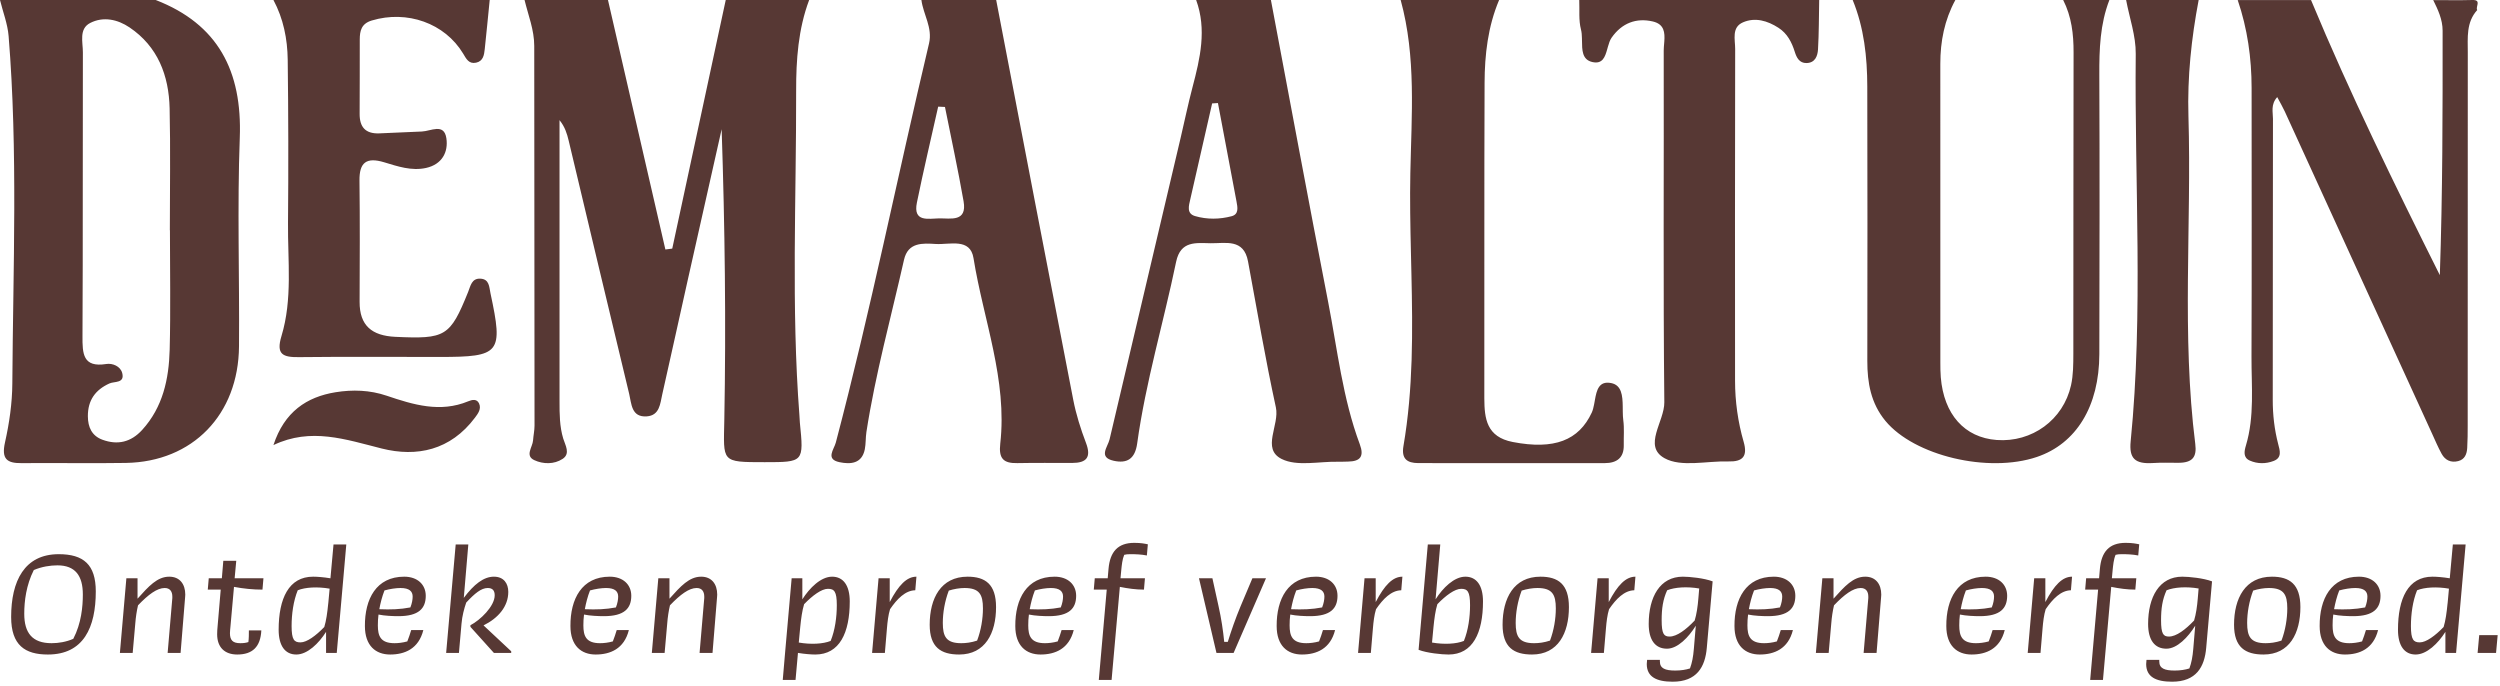
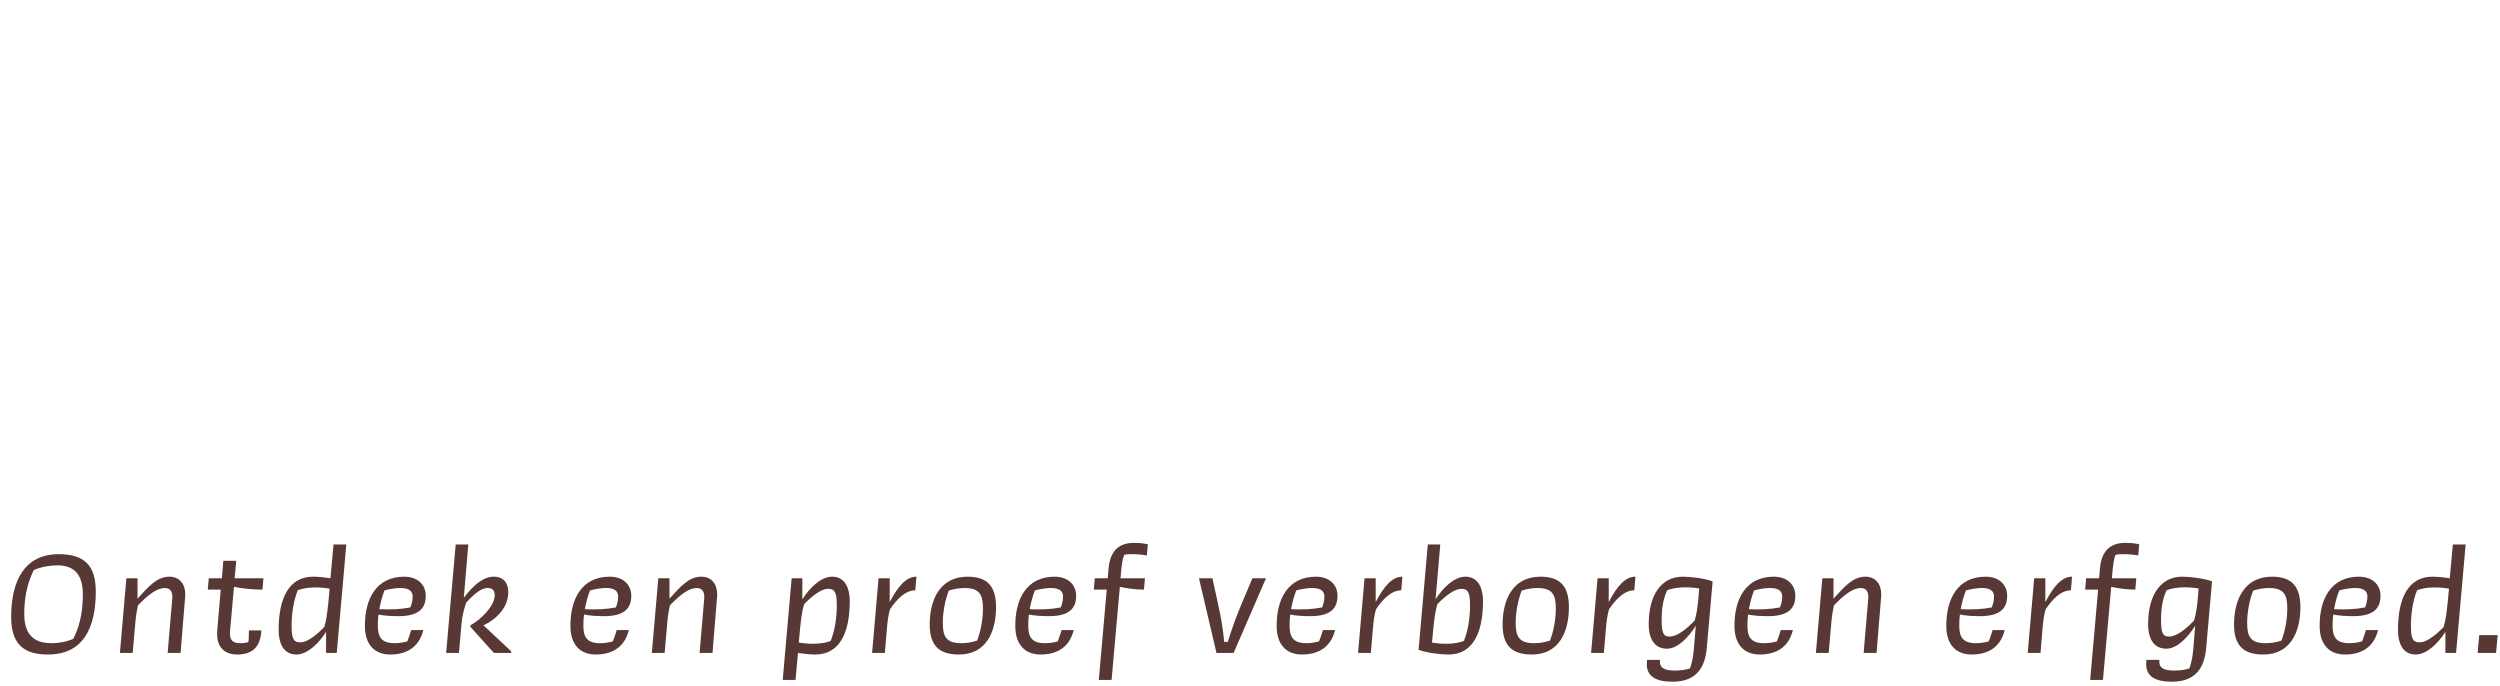
<svg xmlns="http://www.w3.org/2000/svg" width="448px" height="123px" viewBox="0 0 448 123" version="1.1">
  <title>Ontdek en proef verb</title>
  <g id="Page-1" stroke="none" stroke-width="1" fill="none" fill-rule="evenodd">
    <g id="Ontdek-en-proef-verb" transform="translate(-0, 0)" fill="#573834">
      <path d="M10.524,99.31 C4.375,99.31 1.998,104.124 1.998,110.562 C1.998,115.637 4.492,117.29 8.581,117.29 C14.989,117.29 17.165,112.418 17.165,105.98 C17.165,101.166 14.96,99.31 10.524,99.31 Z M9.248,115.26 C5.768,115.26 4.346,113.404 4.346,109.982 C4.346,107.72 4.694,104.849 6.058,102.152 C7.479,101.543 9.015,101.311 10.291,101.311 C13.482,101.311 14.845,103.167 14.845,106.531 C14.845,108.677 14.584,111.693 13.133,114.477 C11.886,115.028 10.495,115.26 9.248,115.26 Z M24.241,111.751 C24.328,110.591 24.502,109.46 24.733,108.474 C26.59,106.531 28.155,105.371 29.518,105.371 C30.447,105.371 30.881,105.98 30.881,106.908 L30.881,107.169 L30.041,117 L32.361,117 L33.172,107.024 C33.172,106.879 33.202,106.705 33.202,106.56 C33.202,104.646 32.187,103.341 30.331,103.341 C28.184,103.341 26.648,105.052 24.646,107.285 L24.646,103.631 L22.645,103.631 L21.485,117 L23.776,117 L24.241,111.751 Z M43.062,115.26 C41.727,115.26 41.206,114.738 41.206,113.462 C41.206,113.114 41.264,112.65 41.292,112.331 L41.931,105.168 C43.642,105.487 45.352,105.661 47.035,105.661 L47.209,103.631 L42.047,103.631 L42.337,100.499 L40.017,100.499 L39.755,103.631 L37.407,103.631 L37.233,105.661 L39.553,105.661 L39.002,112.128 C38.944,112.679 38.914,113.259 38.914,113.665 C38.914,116.014 40.278,117.29 42.511,117.29 C45.236,117.29 46.687,115.927 46.831,112.969 L44.599,112.969 C44.599,113.665 44.599,114.39 44.511,115.057 C44.077,115.202 43.67,115.26 43.062,115.26 Z M53.849,115.115 C52.718,115.115 52.255,114.651 52.255,112.186 C52.255,110.069 52.574,107.691 53.356,105.777 C54.719,105.226 56.895,105.11 59.069,105.487 L58.837,108.01 L58.809,108.242 C58.663,109.75 58.461,111.229 58.112,112.36 C56.605,113.926 54.98,115.115 53.849,115.115 Z M58.431,117 L60.346,117 L61.477,104.182 L62.056,97.57 L59.766,97.57 L59.215,103.631 C58.026,103.428 56.807,103.341 56.111,103.341 C51.761,103.341 49.934,107.227 49.934,112.853 C49.934,115.724 51.094,117.29 53.096,117.29 C55.096,117.29 57.127,115.289 58.431,113.23 L58.431,117 Z M71.772,105.371 C73.367,105.371 73.947,105.98 73.947,106.908 C73.947,107.43 73.831,108.126 73.54,108.851 C71.713,109.199 70.061,109.257 67.972,109.17 C68.175,108.068 68.466,106.908 68.9,105.806 C69.829,105.545 70.93,105.371 71.772,105.371 Z M72.439,103.341 C67.421,103.341 65.362,107.343 65.391,112.186 C65.391,115.724 67.335,117.29 69.915,117.29 C72.525,117.29 75.019,116.275 75.861,112.911 L73.686,112.911 C73.483,113.607 73.251,114.274 72.99,114.941 C72.148,115.173 71.365,115.26 70.698,115.26 C68.175,115.26 67.712,113.955 67.712,112.07 C67.712,111.432 67.74,110.765 67.828,110.127 C68.93,110.359 70.409,110.417 71.394,110.417 C75.049,110.417 76.296,109.025 76.296,106.763 C76.296,104.762 74.817,103.341 72.439,103.341 Z M82.704,111.751 C82.82,110.388 83.168,109.083 83.546,107.981 C85.082,106.328 86.243,105.371 87.403,105.371 C88.243,105.371 88.65,105.806 88.65,106.676 C88.65,108.648 86.04,111.142 84.299,112.041 L84.299,112.331 L88.504,117 L91.608,117 L91.608,116.71 L86.648,112.07 C89.287,110.765 91.085,108.677 91.085,106.067 C91.085,104.588 90.302,103.341 88.504,103.341 C86.677,103.341 84.938,104.704 83.111,107.14 L83.922,97.57 L81.66,97.57 L79.95,117 L82.24,117 L82.704,111.751 Z M108.602,105.371 C110.197,105.371 110.776,105.98 110.776,106.908 C110.776,107.43 110.66,108.126 110.371,108.851 C108.543,109.199 106.891,109.257 104.802,109.17 C105.005,108.068 105.296,106.908 105.731,105.806 C106.659,105.545 107.76,105.371 108.602,105.371 Z M109.269,103.341 C104.251,103.341 102.192,107.343 102.222,112.186 C102.222,115.724 104.165,117.29 106.746,117.29 C109.356,117.29 111.85,116.275 112.691,112.911 L110.516,112.911 C110.312,113.607 110.081,114.274 109.82,114.941 C108.978,115.173 108.195,115.26 107.528,115.26 C105.005,115.26 104.541,113.955 104.541,112.07 C104.541,111.432 104.57,110.765 104.657,110.127 C105.76,110.359 107.239,110.417 108.225,110.417 C111.879,110.417 113.126,109.025 113.126,106.763 C113.126,104.762 111.647,103.341 109.269,103.341 Z M119.564,111.751 C119.65,110.591 119.825,109.46 120.056,108.474 C121.912,106.531 123.478,105.371 124.841,105.371 C125.769,105.371 126.204,105.98 126.204,106.908 L126.204,107.169 L125.364,117 L127.683,117 L128.495,107.024 C128.495,106.879 128.524,106.705 128.524,106.56 C128.524,104.646 127.51,103.341 125.653,103.341 C123.507,103.341 121.971,105.052 119.969,107.285 L119.969,103.631 L117.969,103.631 L116.808,117 L119.1,117 L119.564,111.751 Z M143.401,112.389 C143.547,110.881 143.75,109.402 144.097,108.271 C145.606,106.705 147.23,105.516 148.361,105.516 C149.492,105.516 149.956,105.98 149.956,108.445 C149.956,110.562 149.637,112.94 148.853,114.854 C147.49,115.405 145.315,115.521 143.141,115.144 L143.315,113.288 L143.401,112.389 Z M146.099,117.29 C150.448,117.29 152.275,113.404 152.275,107.778 C152.275,104.907 151.115,103.341 149.114,103.341 C147.113,103.341 145.083,105.342 143.779,107.401 L143.779,103.631 L141.864,103.631 L140.733,116.449 L140.269,121.843 L142.56,121.843 L142.995,117 C144.185,117.203 145.403,117.29 146.099,117.29 Z M158.569,117 L158.946,112.534 C159.032,111.49 159.178,110.185 159.496,109.17 C160.744,107.343 162.222,105.806 164.02,105.777 L164.224,103.341 C162.512,103.341 161.034,104.82 159.439,107.894 L159.439,103.631 L157.438,103.631 L156.278,117 L158.569,117 Z M173.387,103.341 C168.602,103.341 166.601,107.227 166.601,111.954 C166.601,115.985 168.602,117.29 171.88,117.29 C176.548,117.29 178.492,113.462 178.492,108.793 C178.492,104.675 176.548,103.341 173.387,103.341 Z M172.256,115.26 C169.56,115.26 168.951,114.071 168.951,111.635 C168.951,109.808 169.298,107.749 170.024,105.835 C170.923,105.545 171.966,105.371 172.837,105.371 C175.505,105.371 176.143,106.531 176.143,109.025 C176.143,110.881 175.794,112.969 175.099,114.796 C174.054,115.144 173.097,115.26 172.256,115.26 Z M188.322,105.371 C189.917,105.371 190.498,105.98 190.498,106.908 C190.498,107.43 190.381,108.126 190.091,108.851 C188.264,109.199 186.612,109.257 184.524,109.17 C184.726,108.068 185.017,106.908 185.452,105.806 C186.38,105.545 187.482,105.371 188.322,105.371 Z M188.989,103.341 C183.972,103.341 181.913,107.343 181.942,112.186 C181.942,115.724 183.886,117.29 186.466,117.29 C189.077,117.29 191.571,116.275 192.411,112.911 L190.237,112.911 C190.034,113.607 189.802,114.274 189.541,114.941 C188.7,115.173 187.917,115.26 187.25,115.26 C184.726,115.26 184.262,113.955 184.262,112.07 C184.262,111.432 184.292,110.765 184.379,110.127 C185.481,110.359 186.959,110.417 187.946,110.417 C191.6,110.417 192.846,109.025 192.846,106.763 C192.846,104.762 191.368,103.341 188.989,103.341 Z M198.647,101.949 L198.501,103.631 L196.181,103.631 L196.007,105.661 L198.327,105.661 L196.906,121.843 L199.197,121.843 L200.677,105.168 C202.126,105.458 203.548,105.661 204.998,105.661 L205.172,103.631 L200.792,103.631 L200.938,102.094 C201.024,101.282 201.112,100.238 201.459,99.426 C201.75,99.339 202.097,99.31 202.532,99.31 C203.518,99.31 204.505,99.339 205.519,99.542 L205.694,97.541 C205.143,97.425 204.476,97.28 203.257,97.28 C200.299,97.28 198.907,98.904 198.647,101.949 Z M221.064,117 L226.863,103.631 L224.428,103.631 L222.31,108.648 C221.411,110.794 220.629,113.056 220.019,115.028 L219.381,115.028 C219.179,112.998 218.859,110.823 218.367,108.648 L217.264,103.631 L214.857,103.631 L217.989,117 L221.064,117 Z M235.157,105.371 C236.752,105.371 237.333,105.98 237.333,106.908 C237.333,107.43 237.216,108.126 236.927,108.851 C235.1,109.199 233.446,109.257 231.358,109.17 C231.561,108.068 231.851,106.908 232.286,105.806 C233.214,105.545 234.316,105.371 235.157,105.371 Z M235.825,103.341 C230.808,103.341 228.749,107.343 228.778,112.186 C228.778,115.724 230.72,117.29 233.302,117.29 C235.911,117.29 238.405,116.275 239.246,112.911 L237.071,112.911 C236.869,113.607 236.637,114.274 236.375,114.941 C235.535,115.173 234.751,115.26 234.084,115.26 C231.561,115.26 231.097,113.955 231.097,112.07 C231.097,111.432 231.126,110.765 231.214,110.127 C232.315,110.359 233.794,110.417 234.78,110.417 C238.435,110.417 239.681,109.025 239.681,106.763 C239.681,104.762 238.202,103.341 235.825,103.341 Z M245.655,117 L246.032,112.534 C246.119,111.49 246.264,110.185 246.583,109.17 C247.831,107.343 249.31,105.806 251.107,105.777 L251.31,103.341 C249.6,103.341 248.12,104.82 246.525,107.894 L246.525,103.631 L244.524,103.631 L243.364,117 L245.655,117 Z M259.575,117.29 C263.925,117.29 265.752,113.404 265.752,107.778 C265.752,104.907 264.592,103.341 262.591,103.341 C260.591,103.341 258.56,105.342 257.255,107.401 L258.096,97.57 L255.863,97.57 L254.21,116.449 C255.719,117.029 258.387,117.29 259.575,117.29 Z M256.878,112.389 C257.024,110.881 257.226,109.402 257.575,108.271 C259.082,106.705 260.707,105.516 261.837,105.516 C262.969,105.516 263.433,105.98 263.433,108.445 C263.433,110.562 263.113,112.94 262.33,114.854 C260.967,115.405 258.793,115.521 256.618,115.144 L256.878,112.389 Z M276.048,103.341 C271.262,103.341 269.262,107.227 269.262,111.954 C269.262,115.985 271.262,117.29 274.539,117.29 C279.209,117.29 281.151,113.462 281.151,108.793 C281.151,104.675 279.209,103.341 276.048,103.341 Z M274.916,115.26 C272.219,115.26 271.611,114.071 271.611,111.635 C271.611,109.808 271.959,107.749 272.683,105.835 C273.582,105.545 274.627,105.371 275.497,105.371 C278.164,105.371 278.803,106.531 278.803,109.025 C278.803,110.881 278.454,112.969 277.759,114.796 C276.714,115.144 275.757,115.26 274.916,115.26 Z M287.416,117 L287.793,112.534 C287.88,111.49 288.024,110.185 288.344,109.17 C289.591,107.343 291.07,105.806 292.868,105.777 L293.07,103.341 C291.36,103.341 289.88,104.82 288.286,107.894 L288.286,103.631 L286.284,103.631 L285.125,117 L287.416,117 Z M305.86,116.072 L306.904,104.182 C305.396,103.602 302.757,103.341 301.567,103.341 C297.45,103.341 295.449,106.995 295.449,111.809 C295.449,114.68 296.608,116.246 298.726,116.246 C300.639,116.246 302.611,114.187 303.887,112.128 L303.539,116.275 C303.423,117.696 303.221,118.769 302.844,119.784 C302.118,120.016 301.248,120.161 300.204,120.161 C298.406,120.161 297.45,119.784 297.45,118.537 L297.45,118.247 L295.159,118.247 C295.13,118.508 295.101,118.769 295.101,119.001 C295.101,121.292 296.841,122.162 299.74,122.162 C304.062,122.162 305.57,119.523 305.86,116.072 Z M299.19,114.071 C298.175,114.071 297.769,113.607 297.769,111.142 C297.769,109.054 298,107.43 298.755,105.777 C300.147,105.226 302.322,105.081 304.497,105.458 L304.351,107.198 C304.236,108.648 304.033,110.069 303.685,111.2 C302.147,112.824 300.495,114.071 299.19,114.071 Z M317.199,105.371 C318.793,105.371 319.373,105.98 319.373,106.908 C319.373,107.43 319.257,108.126 318.967,108.851 C317.14,109.199 315.488,109.257 313.399,109.17 C313.603,108.068 313.892,106.908 314.327,105.806 C315.255,105.545 316.358,105.371 317.199,105.371 Z M317.865,103.341 C312.849,103.341 310.789,107.343 310.818,112.186 C310.818,115.724 312.762,117.29 315.342,117.29 C317.952,117.29 320.447,116.275 321.288,112.911 L319.113,112.911 C318.909,113.607 318.678,114.274 318.416,114.941 C317.575,115.173 316.793,115.26 316.125,115.26 C313.603,115.26 313.139,113.955 313.139,112.07 C313.139,111.432 313.168,110.765 313.255,110.127 C314.356,110.359 315.836,110.417 316.822,110.417 C320.476,110.417 321.723,109.025 321.723,106.763 C321.723,104.762 320.243,103.341 317.865,103.341 Z M328.161,111.751 C328.248,110.591 328.421,109.46 328.654,108.474 C330.51,106.531 332.075,105.371 333.438,105.371 C334.366,105.371 334.801,105.98 334.801,106.908 L334.801,107.169 L333.961,117 L336.281,117 L337.092,107.024 C337.092,106.879 337.122,106.705 337.122,106.56 C337.122,104.646 336.106,103.341 334.25,103.341 C332.104,103.341 330.567,105.052 328.567,107.285 L328.567,103.631 L326.565,103.631 L325.406,117 L327.697,117 L328.161,111.751 Z M355.159,105.371 C356.755,105.371 357.334,105.98 357.334,106.908 C357.334,107.43 357.219,108.126 356.928,108.851 C355.101,109.199 353.449,109.257 351.361,109.17 C351.563,108.068 351.853,106.908 352.288,105.806 C353.216,105.545 354.318,105.371 355.159,105.371 Z M355.827,103.341 C350.81,103.341 348.75,107.343 348.779,112.186 C348.779,115.724 350.723,117.29 353.303,117.29 C355.913,117.29 358.408,116.275 359.248,112.911 L357.074,112.911 C356.87,113.607 356.639,114.274 356.377,114.941 C355.536,115.173 354.753,115.26 354.087,115.26 C351.563,115.26 351.099,113.955 351.099,112.07 C351.099,111.432 351.128,110.765 351.216,110.127 C352.317,110.359 353.796,110.417 354.783,110.417 C358.437,110.417 359.683,109.025 359.683,106.763 C359.683,104.762 358.204,103.341 355.827,103.341 Z M365.658,117 L366.034,112.534 C366.122,111.49 366.267,110.185 366.586,109.17 C367.832,107.343 369.312,105.806 371.11,105.777 L371.312,103.341 C369.601,103.341 368.123,104.82 366.527,107.894 L366.527,103.631 L364.526,103.631 L363.366,117 L365.658,117 Z M376.3,101.949 L376.156,103.631 L373.836,103.631 L373.661,105.661 L375.981,105.661 L374.56,121.843 L376.851,121.843 L378.33,105.168 C379.781,105.458 381.202,105.661 382.651,105.661 L382.825,103.631 L378.447,103.631 L378.591,102.094 C378.678,101.282 378.765,100.238 379.113,99.426 C379.404,99.339 379.752,99.31 380.187,99.31 C381.173,99.31 382.159,99.339 383.173,99.542 L383.348,97.541 C382.796,97.425 382.13,97.28 380.911,97.28 C377.954,97.28 376.562,98.904 376.3,101.949 Z M395.353,116.072 L396.397,104.182 C394.889,103.602 392.25,103.341 391.062,103.341 C386.943,103.341 384.942,106.995 384.942,111.809 C384.942,114.68 386.103,116.246 388.219,116.246 C390.134,116.246 392.106,114.187 393.382,112.128 L393.034,116.275 C392.918,117.696 392.714,118.769 392.337,119.784 C391.613,120.016 390.743,120.161 389.699,120.161 C387.901,120.161 386.943,119.784 386.943,118.537 L386.943,118.247 L384.652,118.247 C384.623,118.508 384.594,118.769 384.594,119.001 C384.594,121.292 386.334,122.162 389.235,122.162 C393.555,122.162 395.063,119.523 395.353,116.072 Z M388.683,114.071 C387.668,114.071 387.262,113.607 387.262,111.142 C387.262,109.054 387.495,107.43 388.248,105.777 C389.64,105.226 391.815,105.081 393.99,105.458 L393.846,107.198 C393.729,108.648 393.526,110.069 393.178,111.2 C391.642,112.824 389.988,114.071 388.683,114.071 Z M407.127,103.341 C402.342,103.341 400.341,107.227 400.341,111.954 C400.341,115.985 402.342,117.29 405.62,117.29 C410.288,117.29 412.231,113.462 412.231,108.793 C412.231,104.675 410.288,103.341 407.127,103.341 Z M405.997,115.26 C403.3,115.26 402.69,114.071 402.69,111.635 C402.69,109.808 403.038,107.749 403.764,105.835 C404.663,105.545 405.707,105.371 406.577,105.371 C409.245,105.371 409.882,106.531 409.882,109.025 C409.882,110.881 409.534,112.969 408.839,114.796 C407.795,115.144 406.837,115.26 405.997,115.26 Z M422.062,105.371 C423.658,105.371 424.238,105.98 424.238,106.908 C424.238,107.43 424.122,108.126 423.832,108.851 C422.005,109.199 420.351,109.257 418.264,109.17 C418.466,108.068 418.757,106.908 419.192,105.806 C420.12,105.545 421.221,105.371 422.062,105.371 Z M422.729,103.341 C417.712,103.341 415.654,107.343 415.683,112.186 C415.683,115.724 417.625,117.29 420.207,117.29 C422.817,117.29 425.31,116.275 426.151,112.911 L423.976,112.911 C423.774,113.607 423.541,114.274 423.281,114.941 C422.44,115.173 421.656,115.26 420.99,115.26 C418.466,115.26 418.002,113.955 418.002,112.07 C418.002,111.432 418.031,110.765 418.118,110.127 C419.221,110.359 420.7,110.417 421.685,110.417 C425.339,110.417 426.587,109.025 426.587,106.763 C426.587,104.762 425.108,103.341 422.729,103.341 Z M433.634,115.115 C432.502,115.115 432.038,114.651 432.038,112.186 C432.038,110.069 432.358,107.691 433.14,105.777 C434.503,105.226 436.678,105.11 438.853,105.487 L438.622,108.01 L438.592,108.242 C438.447,109.75 438.245,111.229 437.897,112.36 C436.389,113.926 434.764,115.115 433.634,115.115 Z M438.216,117 L440.13,117 L441.26,104.182 L441.841,97.57 L439.55,97.57 L438.998,103.631 C437.81,103.428 436.591,103.341 435.896,103.341 C431.546,103.341 429.719,107.227 429.719,112.853 C429.719,115.724 430.878,117.29 432.88,117.29 C434.88,117.29 436.911,115.289 438.216,113.23 L438.216,117 Z M444.276,113.81 L443.986,117 L447.293,117 L447.582,113.81 L444.276,113.81 Z" id="Combined-Shape" fill-rule="nonzero" />
-       <path d="M145,0 C143.035,5.221 142.659,10.771 142.67,16.195 C142.708,35.6 141.773,55.022 143.255,74.414 C143.288,74.856 143.292,75.303 143.336,75.745 C144.047,82.819 144.049,82.819 137.031,82.821 C129.152,82.821 129.655,82.83 129.797,75.239 C130.119,57.921 129.899,40.593 129.319,23.16 C127.285,32.197 125.247,41.232 123.223,50.271 C121.703,57.064 120.219,63.863 118.681,70.652 C118.298,72.342 118.215,74.454 115.893,74.615 C113.123,74.805 113.17,72.325 112.75,70.59 C109.094,55.476 105.521,40.343 101.911,25.218 C101.612,23.96 101.234,22.723 100.267,21.532 C100.267,26.043 100.265,30.552 100.267,35.063 C100.267,47.366 100.265,59.67 100.268,71.973 C100.268,74.195 100.276,76.404 100.926,78.58 C101.282,79.771 102.272,81.277 100.823,82.232 C99.294,83.239 97.328,83.193 95.747,82.459 C94.025,81.66 95.442,80.127 95.524,78.918 C95.583,78.032 95.788,77.151 95.787,76.267 C95.779,53.589 95.744,30.909 95.736,8.231 C95.736,5.349 94.657,2.726 94,0 L108.948,0 C112.378,14.903 115.806,29.805 119.235,44.708 C119.647,44.655 120.058,44.603 120.467,44.55 C123.663,29.7 126.857,14.851 130.052,0 L145,0 Z M30.452,41.261 L30.436,41.261 C30.436,33.981 30.562,26.699 30.396,19.422 C30.262,13.5 28.267,8.328 23.218,4.916 C21.072,3.467 18.509,2.911 16.164,4.115 C14.106,5.173 14.858,7.549 14.852,9.386 C14.804,26.324 14.871,43.262 14.782,60.199 C14.764,63.379 14.837,65.9 19.047,65.229 C20.167,65.05 21.591,65.63 21.904,66.858 C22.38,68.724 20.496,68.312 19.606,68.716 C17.072,69.868 15.736,71.729 15.746,74.587 C15.752,76.559 16.469,78.104 18.346,78.796 C21.066,79.797 23.456,79.257 25.477,77.041 C29.186,72.975 30.269,67.922 30.406,62.657 C30.593,55.53 30.452,48.393 30.452,41.261 Z M27.905,0 C39.051,4.323 43.419,12.695 42.969,24.689 C42.504,37.132 42.929,49.607 42.83,62.069 C42.732,74.313 34.516,82.753 22.567,82.957 C16.332,83.063 10.092,82.932 3.857,82.994 C1.218,83.02 0.233,82.232 0.897,79.273 C1.668,75.829 2.188,72.247 2.209,68.719 C2.34,47.965 3.224,27.196 1.544,6.467 C1.366,4.283 0.53,2.155 1.13686838e-13,0 L27.905,0 Z M443.917,1.802 C441.919,4.006 442.229,6.761 442.227,9.411 C442.208,31.693 442.216,53.976 442.211,76.259 C442.211,77.595 442.203,78.934 442.125,80.267 C442.061,81.357 441.701,82.328 440.509,82.63 C439.212,82.958 438.178,82.48 437.543,81.326 C436.904,80.166 436.387,78.932 435.834,77.723 C427.033,58.471 418.235,39.217 409.429,19.969 C409.066,19.176 408.62,18.425 408.079,17.399 C406.877,18.73 407.318,20.093 407.315,21.284 C407.28,38.071 407.307,54.857 407.277,71.642 C407.272,74.341 407.574,76.968 408.25,79.572 C408.546,80.705 408.983,82.007 407.445,82.6 C406.041,83.14 404.552,83.146 403.171,82.539 C401.94,81.999 402.162,80.86 402.466,79.846 C404.036,74.611 403.448,69.231 403.468,63.903 C403.528,47.861 403.492,31.816 403.488,15.774 C403.486,10.387 402.736,5.122 401,0.017 L414.139,0.017 C421.112,16.785 429.094,33.053 437.217,49.305 C437.722,34.573 437.727,20.034 437.716,5.495 C437.716,3.503 436.888,1.751 436.035,0.017 C438.371,0.017 440.707,0.069 443.041,0.001 C444.771,-0.05 443.558,1.243 443.917,1.802 M350.4,0 C348.449,3.587 347.7,7.42 347.705,11.438 C347.721,29.285 347.708,47.129 347.71,64.976 C347.71,65.854 347.716,66.733 347.789,67.608 C348.336,74.267 352.042,78.416 357.803,78.845 C364.111,79.316 369.747,75.249 371.129,69.037 C371.536,67.199 371.539,65.258 371.543,63.364 C371.571,45.372 371.535,27.379 371.584,9.387 C371.592,6.118 371.227,2.969 369.72,0 L378,0 C376.327,4.335 376.179,8.83 376.198,13.395 C376.271,30.079 376.236,46.766 376.201,63.45 C376.182,72.805 372.072,79.506 364.993,81.892 C356.28,84.827 343.035,81.678 337.866,75.423 C335.26,72.269 334.617,68.582 334.624,64.681 C334.652,48.288 334.658,31.896 334.617,15.503 C334.605,10.215 334.045,4.986 332,0 L350.4,0 Z M169.338,19.167 C168.932,19.147 168.527,19.129 168.121,19.11 C166.841,24.84 165.482,30.552 164.308,36.304 C163.577,39.892 166.402,39.157 168.291,39.132 C170.336,39.105 173.332,39.835 172.674,36.073 C171.684,30.416 170.461,24.799 169.338,19.167 Z M178.516,0 C183.111,23.896 187.682,47.797 192.333,71.681 C192.841,74.287 193.655,76.861 194.601,79.347 C195.602,81.973 194.698,82.96 192.111,82.961 C188.84,82.964 185.57,82.924 182.3,82.99 C179.829,83.039 178.941,82.188 179.244,79.521 C180.544,68.052 176.227,57.321 174.452,46.259 C173.863,42.592 170.202,43.873 167.706,43.723 C165.333,43.58 162.715,43.38 161.997,46.565 C159.679,56.836 156.87,66.999 155.26,77.423 C155.103,78.445 155.173,79.508 154.972,80.518 C154.45,83.134 152.362,83.222 150.441,82.824 C147.875,82.292 149.452,80.546 149.778,79.308 C156.02,55.625 160.825,31.608 166.481,7.791 C167.152,4.96 165.455,2.615 165.115,0 L178.516,0 Z M218.255,18.467 C217.908,18.488 217.562,18.511 217.215,18.531 C215.906,24.26 214.593,29.987 213.297,35.719 C213.038,36.863 212.594,38.265 214.146,38.719 C216.29,39.348 218.557,39.32 220.716,38.742 C222.04,38.387 221.772,37.131 221.585,36.123 C220.49,30.234 219.369,24.351 218.255,18.467 Z M227.747,0 C231.155,18.03 234.49,36.075 237.999,54.084 C239.666,62.641 240.602,71.374 243.678,79.618 C244.49,81.798 243.76,82.685 241.57,82.714 C240.975,82.724 240.38,82.756 239.787,82.745 C236.373,82.671 232.438,83.627 229.676,82.251 C226.004,80.421 229.329,76.184 228.637,73 C226.75,64.328 225.265,55.568 223.645,46.839 C222.882,42.729 219.65,43.621 216.956,43.588 C214.334,43.554 211.554,43.09 210.759,46.927 C208.508,57.787 205.304,68.453 203.783,79.461 C203.393,82.288 201.932,83.088 199.578,82.571 C196.756,81.951 198.514,80.108 198.84,78.719 C203.077,60.71 207.327,42.703 211.57,24.696 C212.283,21.669 212.91,18.621 213.701,15.617 C215.062,10.448 216.277,5.294 214.349,0 L227.747,0 Z M326,0 C325.941,2.953 325.96,5.909 325.787,8.855 C325.718,10.029 325.272,11.274 323.718,11.299 C322.439,11.318 321.944,10.305 321.63,9.307 C321.084,7.561 320.287,6.006 318.704,4.983 C316.737,3.711 314.521,3.06 312.342,4.003 C310.265,4.902 310.945,7.082 310.942,8.761 C310.899,28.581 310.91,48.402 310.921,68.223 C310.923,71.938 311.433,75.609 312.461,79.169 C313.219,81.791 312.291,82.765 309.709,82.69 C305.843,82.578 301.264,83.769 298.284,82.111 C294.357,79.927 298.281,75.544 298.246,72.092 C298.031,51.089 298.185,30.084 298.138,9.082 C298.137,8.655 298.182,8.188 298.221,7.715 L298.246,7.398 C298.353,5.867 298.265,4.332 296.187,3.848 C293.231,3.16 290.64,4.113 288.795,6.761 C288.492,7.196 288.308,7.778 288.139,8.377 L288.013,8.827 C287.62,10.224 287.169,11.536 285.343,11.117 C283.485,10.691 283.51,8.949 283.49,7.252 L283.484,6.876 C283.471,6.315 283.438,5.77 283.312,5.291 C282.873,3.614 283.08,1.77 283,0 L326,0 Z M268.64,0 C266.63,4.762 266.056,9.787 266.037,14.844 C265.96,33.561 266.019,52.279 265.99,70.996 L265.991,71.428 C266.008,75.022 266.4,78.302 271.081,79.205 C278.539,80.645 282.921,78.909 285.24,73.945 C285.433,73.53 285.556,73.023 285.659,72.489 L285.719,72.166 C285.729,72.111 285.739,72.057 285.749,72.002 L285.807,71.674 C286.12,69.926 286.511,68.218 288.707,68.643 C290.605,69.009 290.767,70.898 290.793,72.82 L290.797,73.218 C290.798,73.284 290.798,73.35 290.799,73.416 L290.803,73.81 C290.81,74.332 290.828,74.836 290.891,75.292 C291.091,76.755 290.949,78.259 290.979,79.743 C291.027,81.996 289.784,82.992 287.55,82.993 C276.425,83 265.302,83.007 254.178,82.987 C252.107,82.982 251.11,82.19 251.499,79.929 C253.259,69.672 253.157,59.365 252.926,49.054 L252.837,45.188 C252.729,40.462 252.638,35.736 252.733,31.016 C252.941,20.667 253.803,10.22 251,0 L268.64,0 Z M87.755,0 C87.46,2.936 87.182,5.875 86.865,8.81 C86.755,9.848 86.593,10.958 85.318,11.232 C84.007,11.512 83.548,10.525 82.991,9.598 C79.703,4.144 72.94,1.773 66.619,3.674 C64.739,4.24 64.477,5.541 64.469,7.078 C64.445,11.51 64.491,15.944 64.446,20.378 C64.424,22.757 65.483,23.992 67.948,23.901 C70.496,23.806 73.043,23.661 75.59,23.568 C77.208,23.509 79.572,22.006 79.99,24.771 C80.361,27.245 79.222,29.459 76.348,30.096 C73.74,30.672 71.262,29.811 68.841,29.08 C65.653,28.118 64.377,29.11 64.419,32.371 C64.509,39.611 64.467,46.853 64.441,54.093 C64.425,58.344 66.64,60.165 70.841,60.36 C79.823,60.776 80.654,60.339 83.889,52.317 C84.327,51.229 84.519,49.854 86.091,49.936 C87.713,50.021 87.652,51.432 87.897,52.57 C90.196,63.293 89.662,63.966 78.814,63.966 C70.403,63.966 61.99,63.902 53.581,63.998 C50.696,64.032 49.437,63.534 50.438,60.227 C52.445,53.606 51.552,46.726 51.611,39.95 C51.696,30.198 51.68,20.443 51.558,10.691 C51.51,6.986 50.79,3.346 49,0 L87.755,0 Z M394,0 C392.69,6.892 391.961,13.817 392.169,20.821 C392.747,40.4 390.93,60.018 393.394,79.561 C393.69,81.903 392.913,82.944 390.308,82.934 C388.81,82.928 387.307,82.879 385.815,82.975 C382.584,83.179 381.51,82.155 381.816,79.079 C384.113,55.966 382.488,32.796 382.724,9.652 C382.758,6.44 381.604,3.217 381,0 L394,0 Z M49,79.76 C50.956,73.787 54.965,71.127 60.132,70.289 C63.181,69.794 66.279,69.893 69.286,70.91 C74.078,72.533 78.88,73.996 83.904,71.914 C84.576,71.634 85.44,71.425 85.844,72.29 C86.299,73.265 85.667,74.108 85.12,74.837 C80.722,80.709 74.676,81.949 68.409,80.375 C61.953,78.754 55.72,76.55 49,79.76" id="Combined-Shape" />
    </g>
  </g>
</svg>